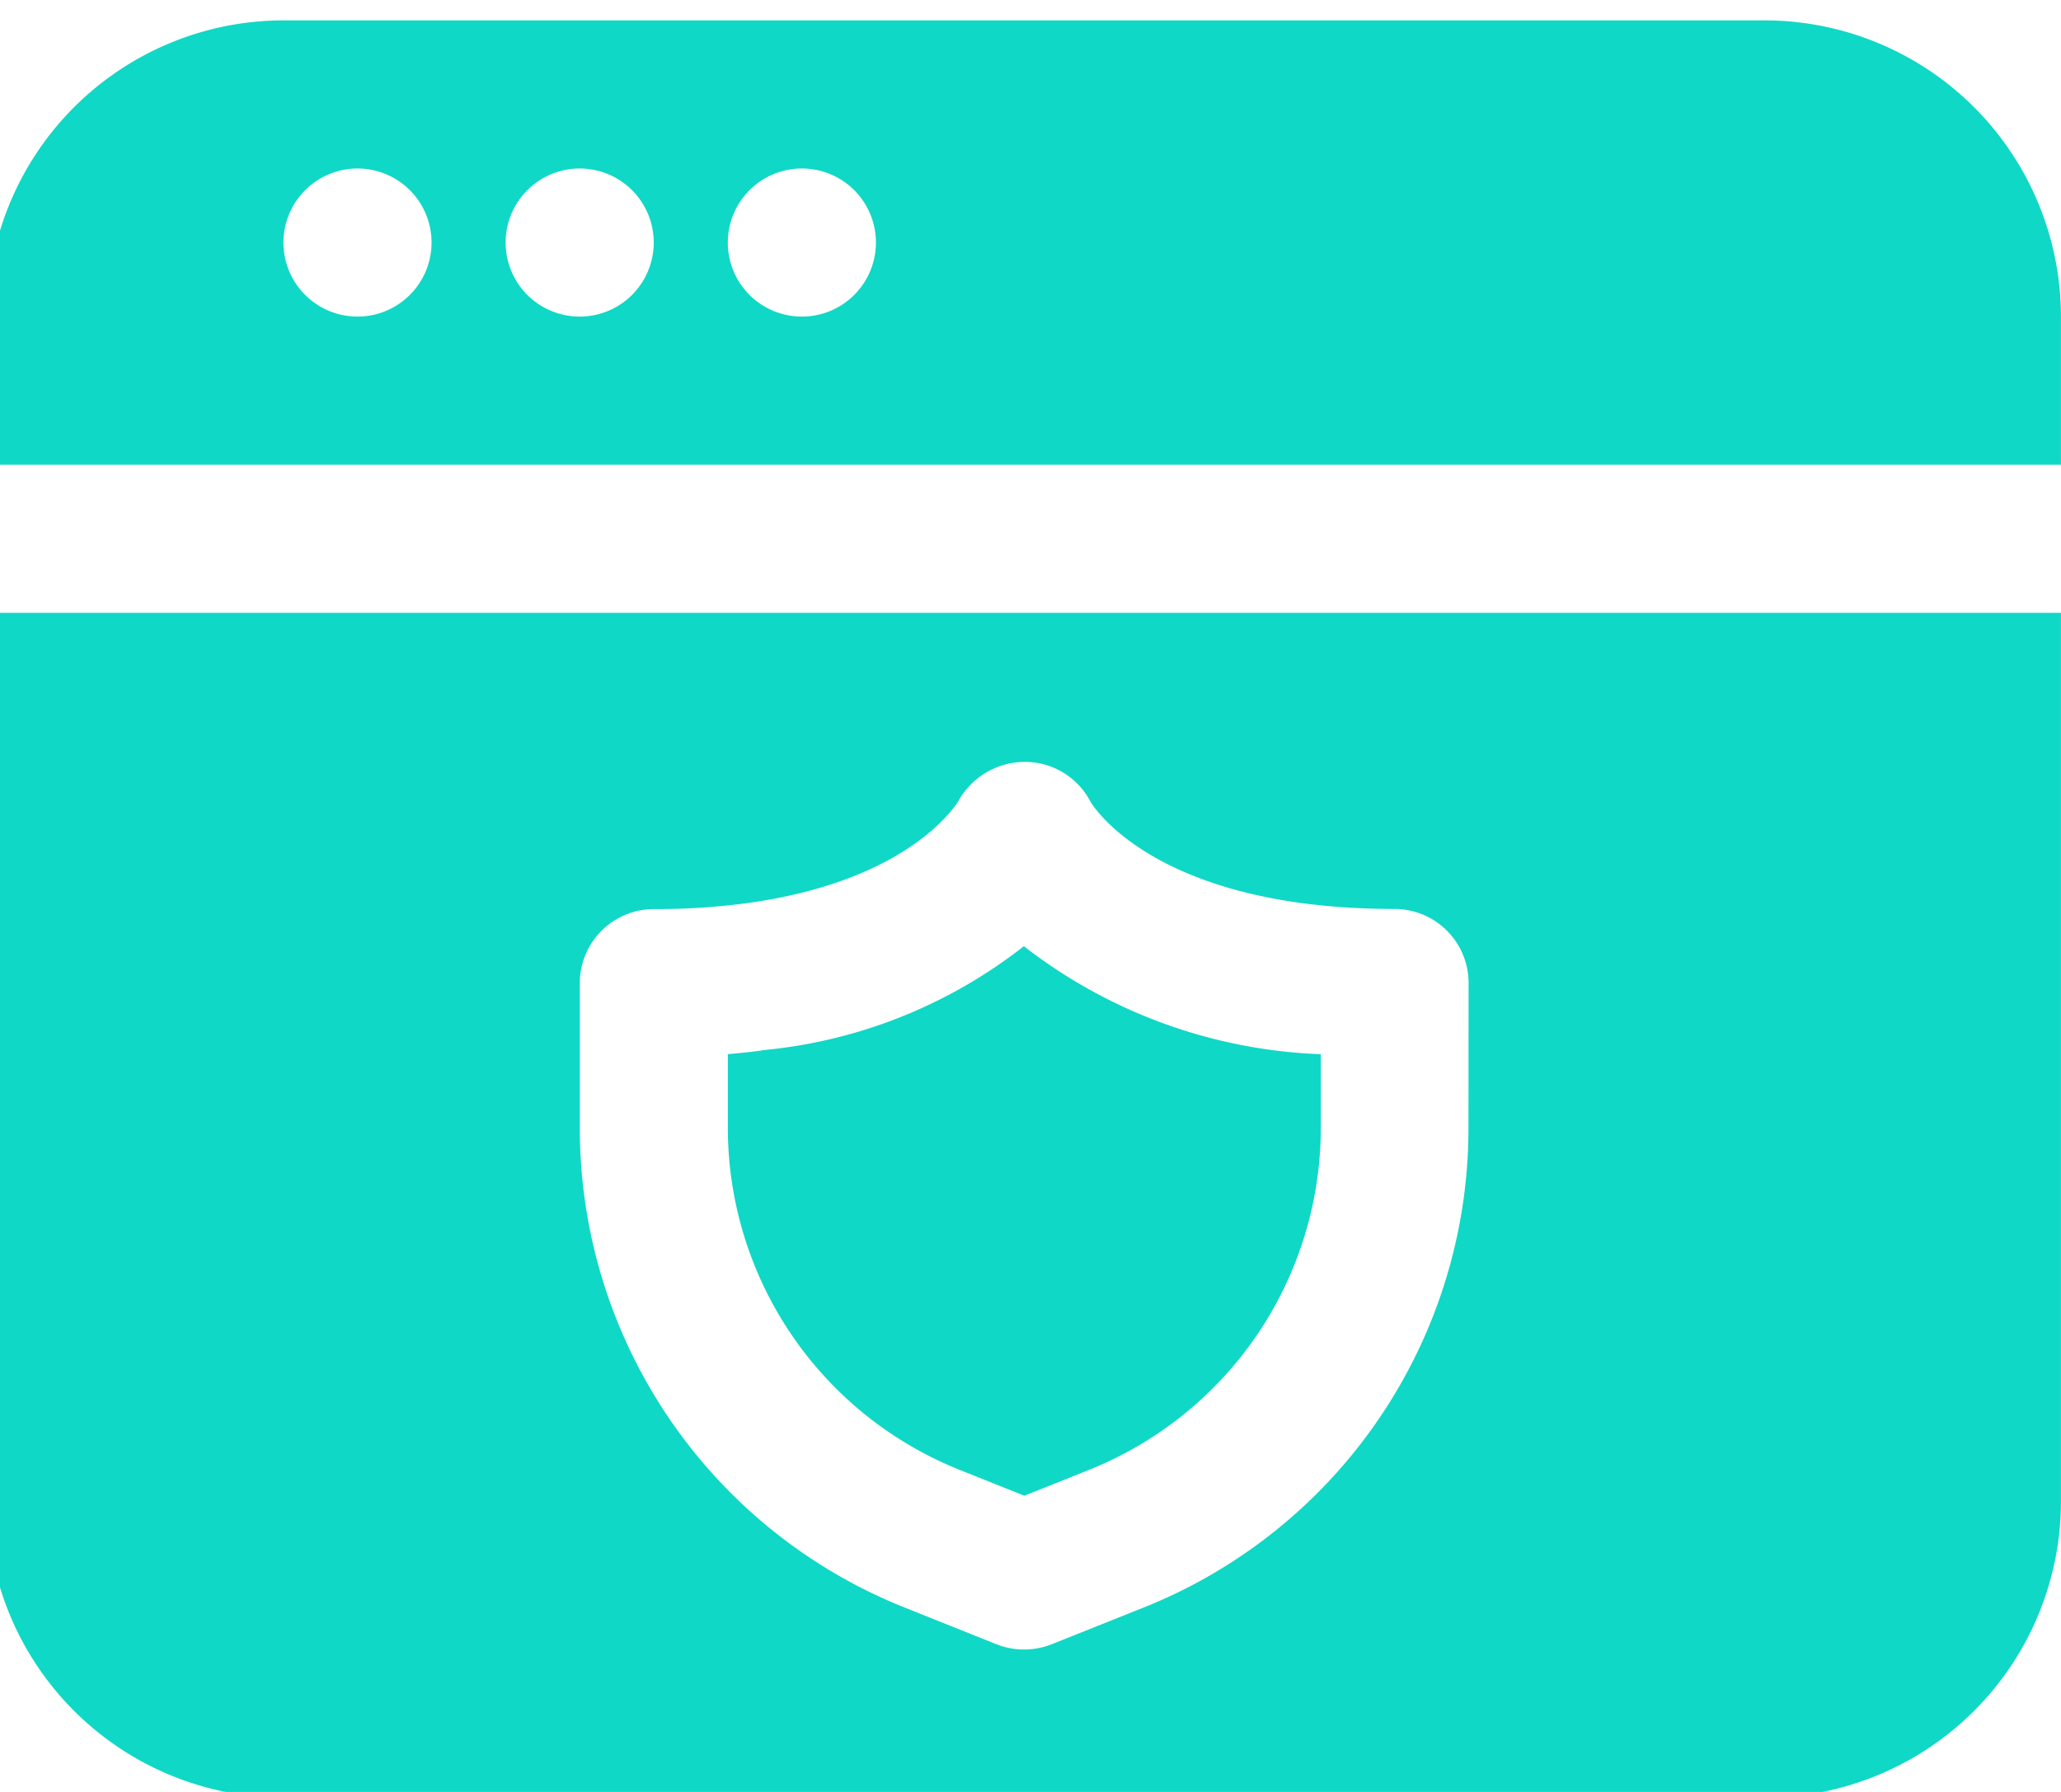
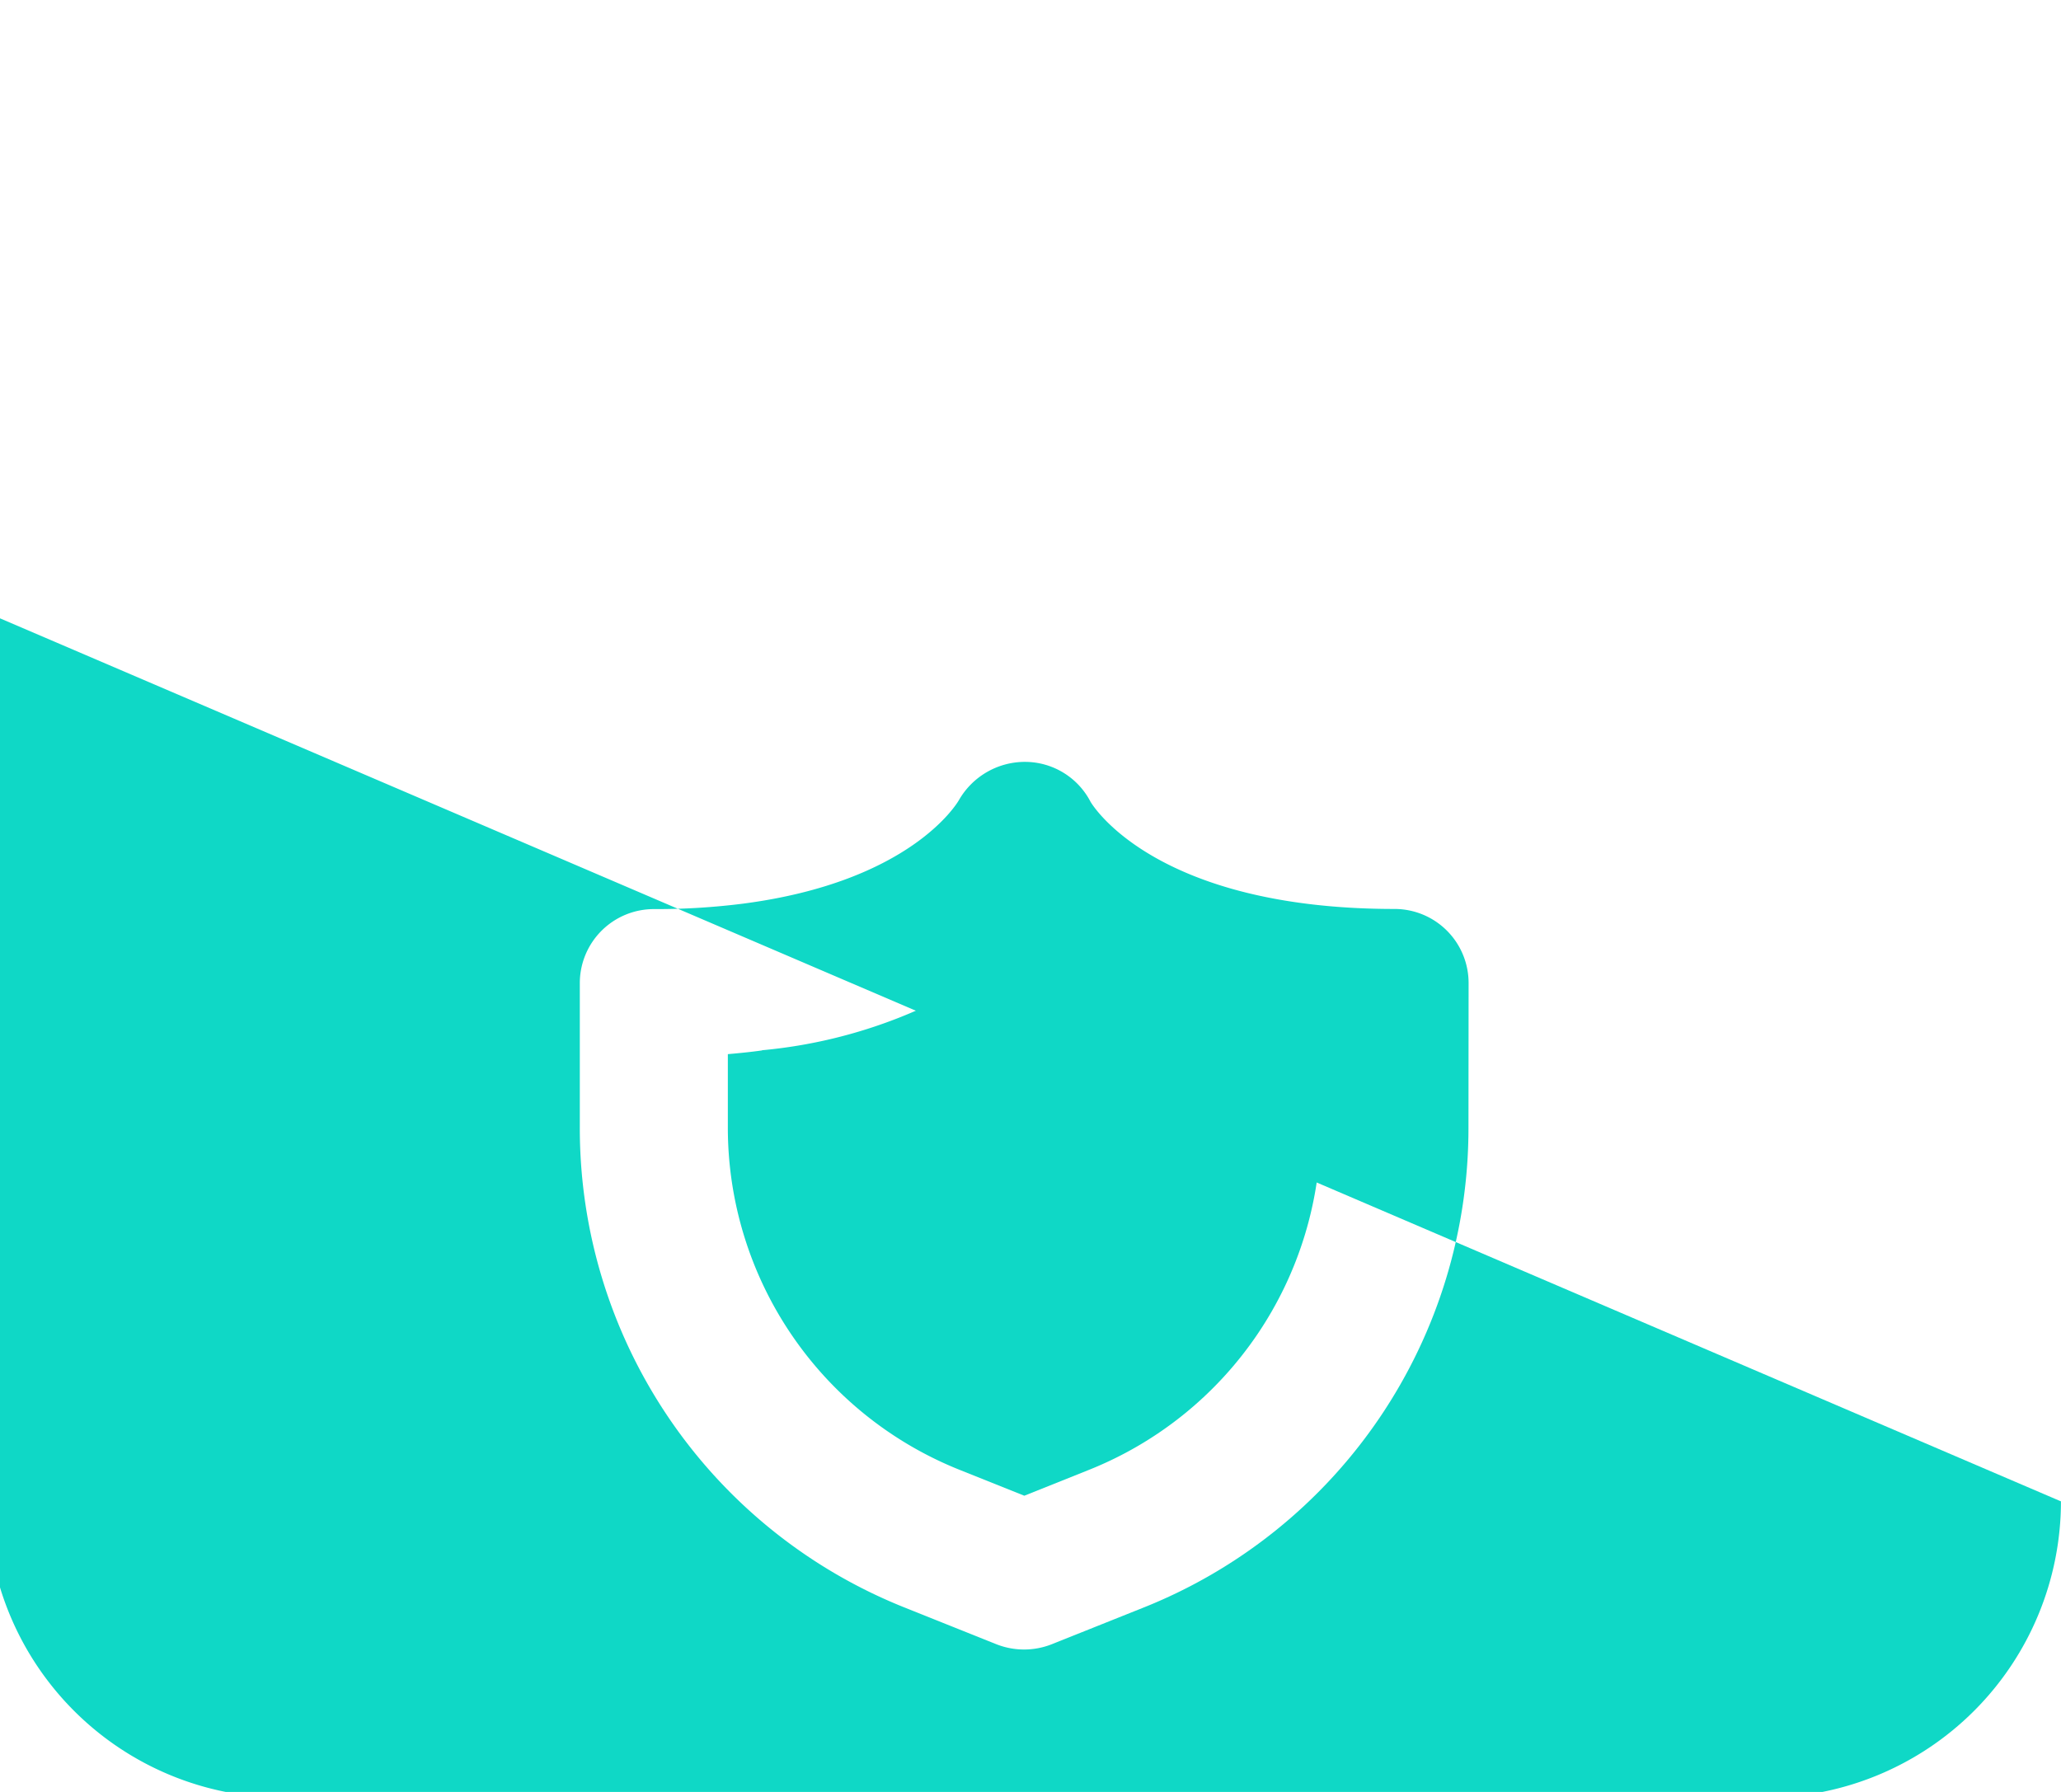
<svg xmlns="http://www.w3.org/2000/svg" width="46" height="40" viewBox="0 0 46 40">
  <defs>
    <clipPath id="clip-path">
      <rect id="Rectangle_216" data-name="Rectangle 216" width="46" height="40" transform="translate(0.136 -0.455)" fill="none" />
    </clipPath>
  </defs>
  <g id="Blue_8" data-name="Blue 8" transform="translate(-0.288 0.455)">
    <g id="Group_201" data-name="Group 201" transform="translate(0.152)" clip-path="url(#clip-path)">
-       <path id="Path_3594" data-name="Path 3594" d="M46.285,9.918V6.612A6.619,6.619,0,0,0,39.673,0H6.612A6.619,6.619,0,0,0,0,6.612V9.918Zm-28.1-6.612A1.653,1.653,0,1,1,16.53,4.959a1.654,1.654,0,0,1,1.653-1.653m-4.959,0a1.653,1.653,0,1,1-1.653,1.653,1.654,1.654,0,0,1,1.653-1.653m-4.959,0A1.653,1.653,0,1,1,6.612,4.959,1.654,1.654,0,0,1,8.265,3.306" transform="translate(-0.15)" fill="#0fd8c6" />
      <path id="Path_3595" data-name="Path 3595" d="M10.762,14.827c-.248.035-.5.06-.762.083v1.617A8.225,8.225,0,0,0,15.2,24.2l1.417.567,1.417-.567a8.225,8.225,0,0,0,5.2-7.675V14.911A11.483,11.483,0,0,1,16.607,12.5a11.113,11.113,0,0,1-5.845,2.323" transform="translate(6.381 8.166)" fill="#0fd8c6" />
-       <path id="Path_3596" data-name="Path 3596" d="M0,8V27.834a6.618,6.618,0,0,0,6.612,6.614H39.673a6.618,6.618,0,0,0,6.612-6.614V8ZM33.061,19.468a11.519,11.519,0,0,1-7.273,10.745l-2.032.812a1.683,1.683,0,0,1-1.227,0L20.5,30.213a11.519,11.519,0,0,1-7.273-10.745v-3.2a1.653,1.653,0,0,1,1.653-1.655,15.332,15.332,0,0,0,1.987-.121c3.736-.486,4.777-2.235,4.82-2.309a1.7,1.7,0,0,1,1.448-.856l.045,0a1.649,1.649,0,0,1,1.445.889c.036.063,1.432,2.394,6.786,2.394a1.653,1.653,0,0,1,1.653,1.655Z" transform="translate(-0.15 5.225)" fill="#0fd8c6" />
+       <path id="Path_3596" data-name="Path 3596" d="M0,8V27.834a6.618,6.618,0,0,0,6.612,6.614H39.673a6.618,6.618,0,0,0,6.612-6.614ZM33.061,19.468a11.519,11.519,0,0,1-7.273,10.745l-2.032.812a1.683,1.683,0,0,1-1.227,0L20.5,30.213a11.519,11.519,0,0,1-7.273-10.745v-3.2a1.653,1.653,0,0,1,1.653-1.655,15.332,15.332,0,0,0,1.987-.121c3.736-.486,4.777-2.235,4.82-2.309a1.7,1.7,0,0,1,1.448-.856l.045,0a1.649,1.649,0,0,1,1.445.889c.036.063,1.432,2.394,6.786,2.394a1.653,1.653,0,0,1,1.653,1.655Z" transform="translate(-0.15 5.225)" fill="#0fd8c6" />
    </g>
  </g>
</svg>